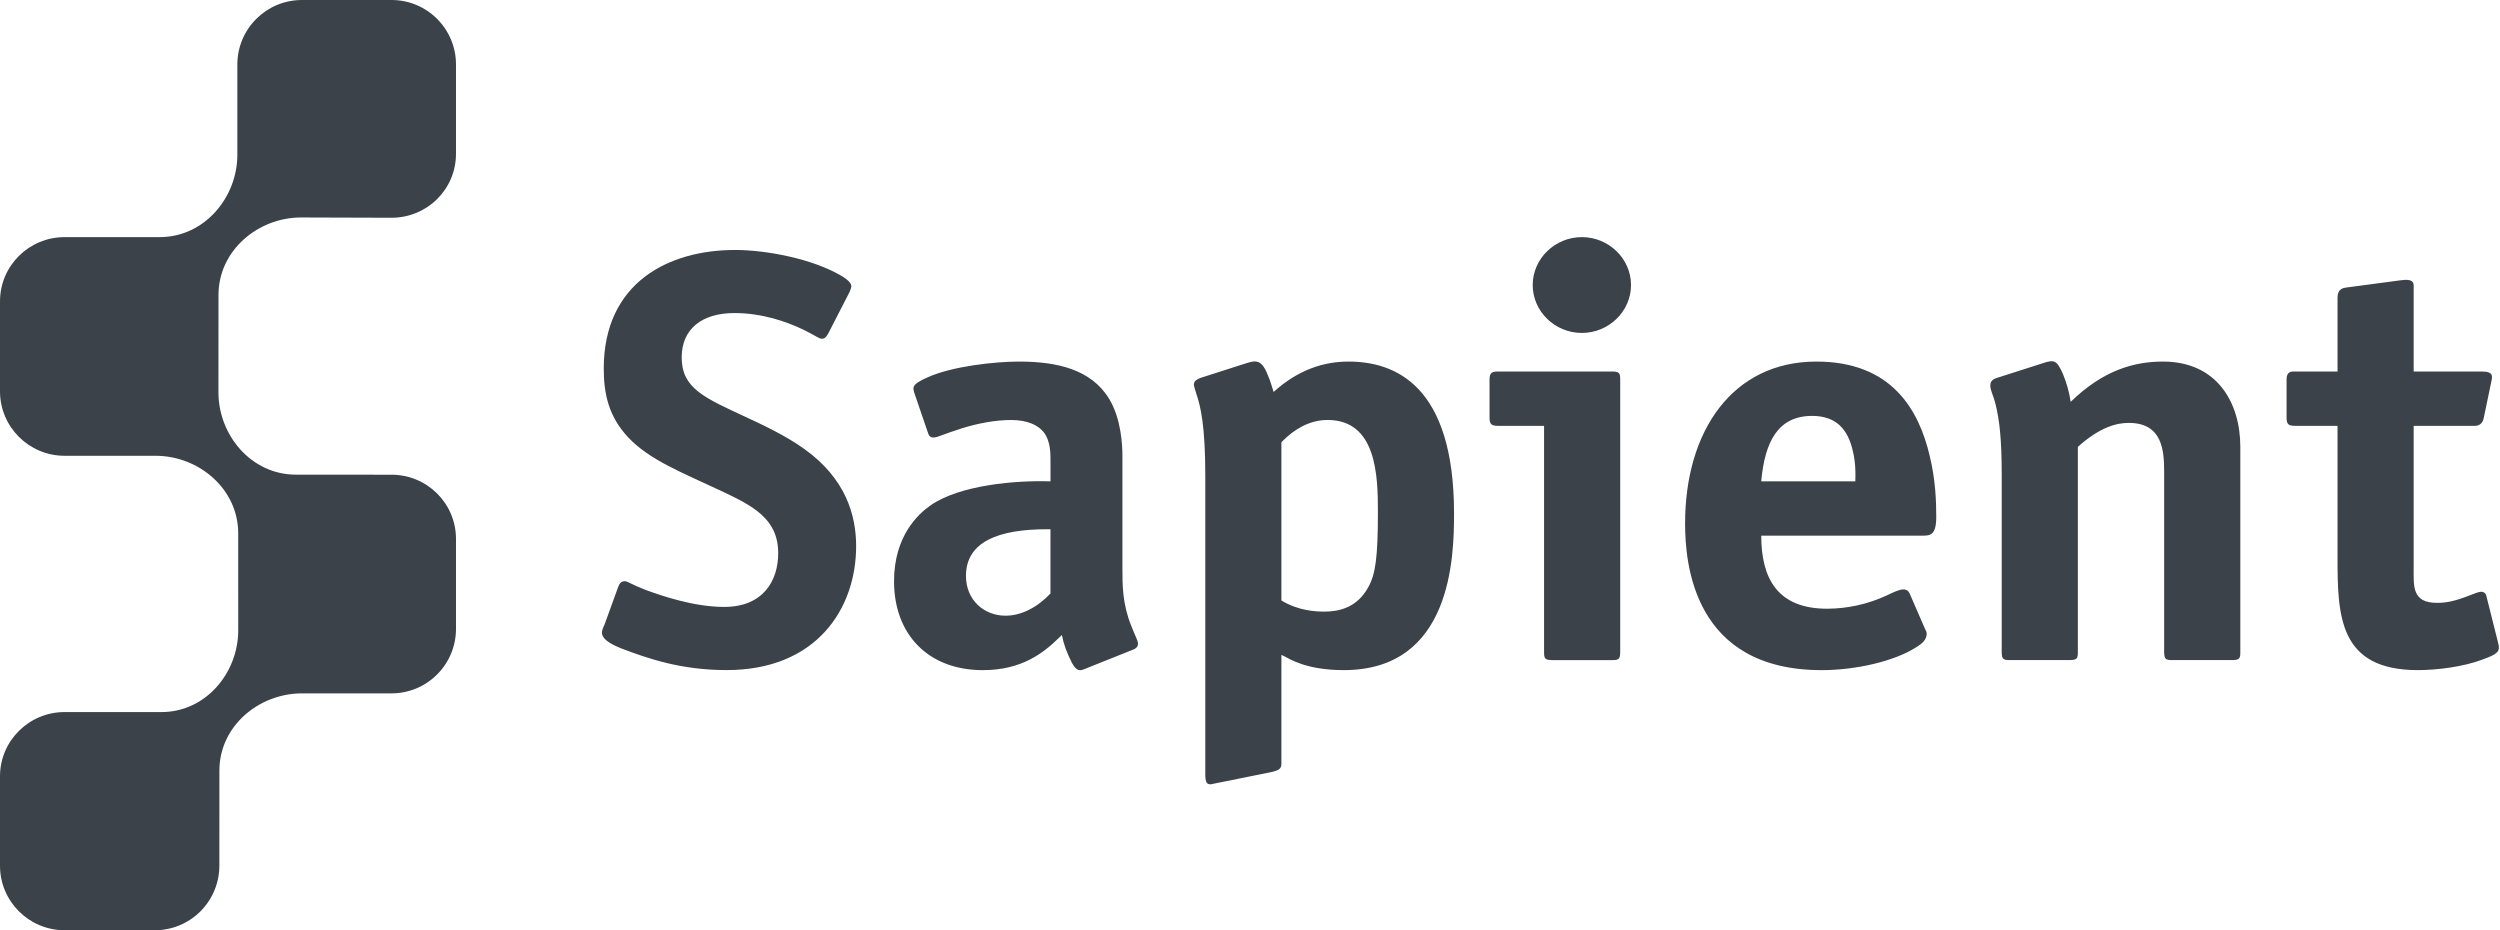
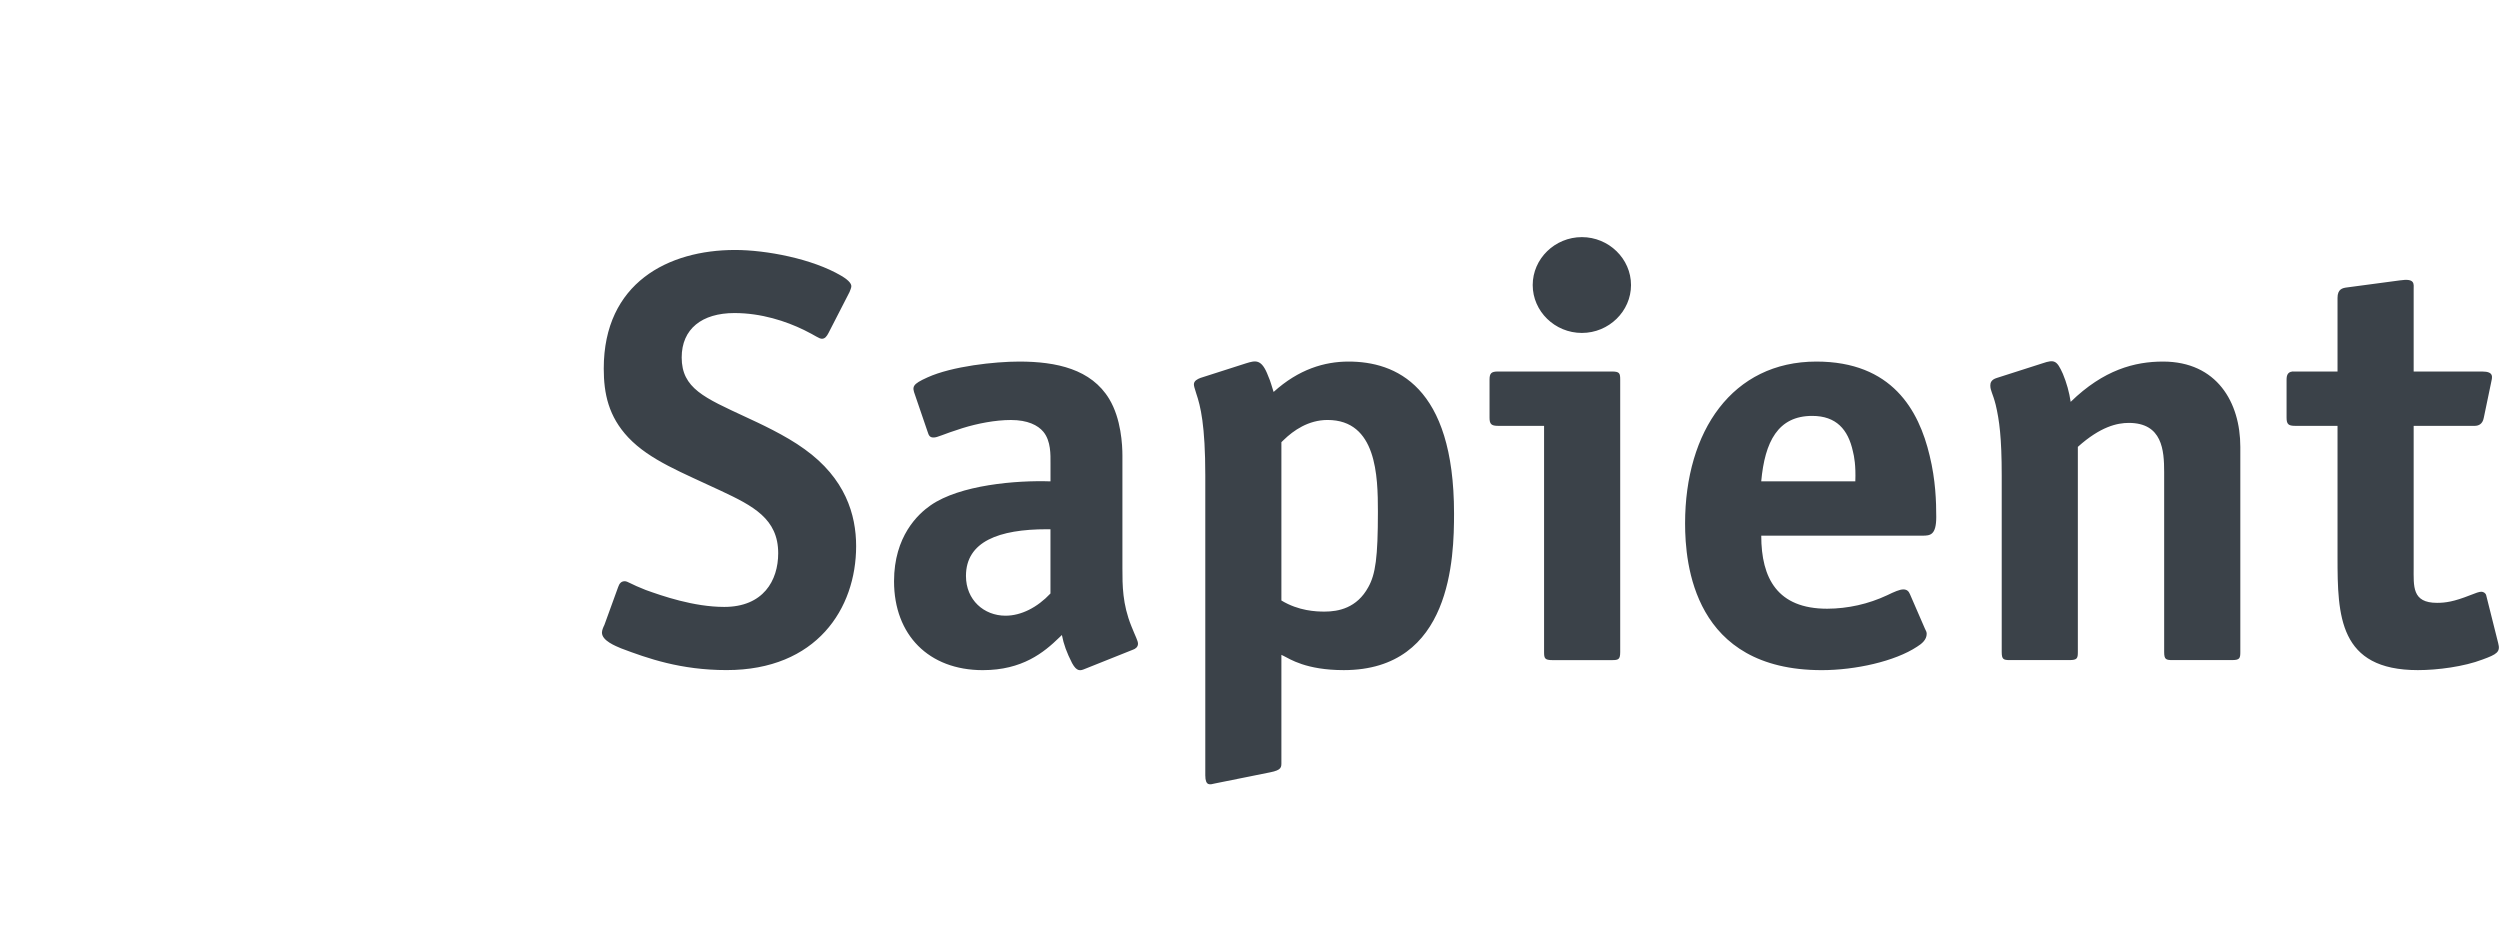
<svg xmlns="http://www.w3.org/2000/svg" width="86" height="32" viewBox="0 0 86 32" fill="none">
-   <path fill-rule="evenodd" clip-rule="evenodd" d="M7.547 26.509C7.547 24.976 8.907 23.852 10.387 23.852H13.466C13.757 23.852 14.046 23.795 14.315 23.684C14.584 23.573 14.829 23.409 15.035 23.203C15.242 22.997 15.405 22.753 15.517 22.483C15.629 22.214 15.686 21.925 15.686 21.634V18.541C15.686 17.314 14.693 16.33 13.466 16.33L10.18 16.328C8.642 16.328 7.514 14.97 7.514 13.492L7.516 10.147C7.516 8.614 8.877 7.481 10.357 7.481L13.466 7.491C14.693 7.491 15.686 6.514 15.686 5.29V2.217C15.686 1.926 15.629 1.637 15.517 1.368C15.405 1.098 15.241 0.854 15.035 0.648C14.829 0.442 14.584 0.279 14.315 0.167C14.046 0.056 13.757 -0.001 13.466 4.82016e-06H10.387C9.162 4.82016e-06 8.165 0.991 8.165 2.217V5.321C8.165 6.798 7.029 8.157 5.494 8.157H2.223C0.997 8.157 0 9.142 0 10.368V13.461C0 14.687 0.997 15.679 2.223 15.679H5.354C6.832 15.679 8.194 16.812 8.194 18.346L8.195 21.683C8.195 23.16 7.061 24.514 5.524 24.495H2.223C0.997 24.495 0 25.483 0 26.707V29.781C0 31.008 0.997 32 2.223 32H5.323C5.614 32.001 5.903 31.944 6.173 31.832C6.442 31.721 6.687 31.558 6.893 31.352C7.1 31.145 7.264 30.901 7.376 30.631C7.488 30.362 7.545 30.073 7.546 29.781L7.547 26.509Z" fill="#3B4249" />
  <path fill-rule="evenodd" clip-rule="evenodd" d="M29.224 10.046C29.245 9.986 29.286 9.906 29.286 9.846C29.286 9.785 29.245 9.665 28.935 9.484C27.945 8.901 26.358 8.599 25.285 8.599C22.996 8.599 20.769 9.725 20.769 12.679C20.769 13.543 20.934 14.327 21.614 15.05C22.357 15.834 23.47 16.256 24.79 16.879C25.904 17.402 26.77 17.844 26.77 19.03C26.77 19.974 26.255 20.878 24.914 20.878C23.863 20.878 22.769 20.496 22.212 20.295C21.697 20.095 21.594 19.994 21.491 19.994C21.367 19.994 21.305 20.075 21.264 20.195L20.79 21.501C20.749 21.581 20.707 21.682 20.707 21.762C20.707 22.043 21.181 22.224 21.367 22.304C22.274 22.646 23.408 23.051 24.996 23.051C28.089 23.051 29.451 20.938 29.451 18.787C29.451 17.703 29.079 16.456 27.677 15.451C27.017 14.969 26.089 14.547 25.656 14.346C24.233 13.683 23.45 13.361 23.45 12.296C23.45 11.311 24.151 10.769 25.265 10.769C26.193 10.769 27.038 11.05 27.657 11.351C28.069 11.553 28.172 11.653 28.275 11.653C28.378 11.653 28.44 11.572 28.502 11.452L29.224 10.046ZM38.982 22.346C39.044 22.325 39.147 22.265 39.147 22.145C39.147 22.044 39.064 21.904 38.92 21.542C38.611 20.779 38.611 20.135 38.611 19.552V15.674C38.611 15.312 38.57 14.408 38.157 13.724C37.538 12.699 36.342 12.438 35.064 12.438C34.219 12.438 32.755 12.598 31.909 12.981C31.373 13.222 31.373 13.302 31.476 13.584L31.909 14.85C31.95 14.99 31.991 15.05 32.115 15.05C32.259 15.05 32.404 14.95 33.105 14.729C33.621 14.568 34.239 14.448 34.776 14.448C35.353 14.448 35.704 14.629 35.889 14.85C36.157 15.171 36.137 15.654 36.137 15.936V16.559C34.961 16.518 33.023 16.68 32.013 17.383C31.579 17.684 30.755 18.448 30.755 19.995C30.755 21.844 31.951 23.053 33.807 23.053C35.168 23.053 35.91 22.447 36.446 21.924L36.529 21.844C36.591 22.165 36.694 22.447 36.88 22.812C37.044 23.113 37.168 23.073 37.313 23.013L38.982 22.346ZM36.136 20.416C35.682 20.899 35.126 21.18 34.59 21.18C33.847 21.18 33.229 20.638 33.229 19.813C33.229 18.627 34.363 18.206 36.012 18.206H36.136V20.416ZM44.08 22.527L44.163 22.567C44.368 22.667 44.926 23.052 46.225 23.052C49.937 23.052 50.019 19.171 50.019 17.663C50.019 13.261 47.998 12.438 46.39 12.438C45.566 12.438 44.678 12.699 43.812 13.483C43.751 13.302 43.709 13.121 43.627 12.94C43.401 12.338 43.194 12.397 42.864 12.498L41.297 13C41.193 13.04 41.07 13.101 41.07 13.221C41.07 13.282 41.091 13.342 41.153 13.543C41.297 13.965 41.462 14.628 41.462 16.356V26.67C41.462 27.051 41.627 26.991 41.792 26.951L43.689 26.569C44.101 26.488 44.08 26.388 44.08 26.207L44.08 22.527ZM44.08 15.211L44.163 15.131C44.493 14.81 45.008 14.447 45.668 14.447C47.359 14.447 47.4 16.377 47.4 17.602C47.4 19.17 47.318 19.753 47.071 20.195C46.678 20.919 46.039 21.039 45.565 21.039C45.276 21.039 44.678 21.019 44.08 20.657V15.211ZM53.116 14.649V22.427C53.116 22.647 53.137 22.708 53.406 22.708H55.447C55.673 22.708 55.735 22.688 55.735 22.427V13.061C55.735 12.84 55.715 12.78 55.447 12.78H51.529C51.302 12.78 51.24 12.84 51.24 13.061V14.367C51.24 14.588 51.302 14.649 51.529 14.649L53.116 14.649ZM52.725 9.805C52.725 10.71 53.487 11.453 54.416 11.453C55.344 11.453 56.107 10.71 56.107 9.805C56.107 8.901 55.344 8.157 54.416 8.157C53.487 8.157 52.725 8.901 52.725 9.805ZM66.133 18.427C66.401 18.427 66.607 18.407 66.607 17.784C66.607 17.262 66.586 16.518 66.38 15.674C66.009 14.106 65.081 12.438 62.483 12.438C59.596 12.438 57.967 14.83 57.967 18.005C57.967 19.392 58.255 23.053 62.669 23.053C63.823 23.053 65.184 22.751 65.948 22.246C66.112 22.145 66.278 22.005 66.278 21.804C66.278 21.743 66.257 21.703 66.216 21.623L65.701 20.437C65.659 20.337 65.597 20.276 65.473 20.276C65.35 20.276 65.165 20.357 64.917 20.477C64.273 20.779 63.569 20.937 62.855 20.94C61.143 20.94 60.587 19.895 60.587 18.427L66.133 18.427ZM60.586 16.558C60.71 15.191 61.163 14.307 62.339 14.307C63.164 14.307 63.576 14.77 63.741 15.533C63.783 15.694 63.844 16.015 63.823 16.558H60.586ZM77.067 15.372C77.067 13.845 76.263 12.438 74.406 12.438C73.437 12.438 72.365 12.719 71.231 13.824C71.182 13.493 71.092 13.169 70.963 12.86C70.756 12.398 70.674 12.358 70.262 12.498L68.694 13C68.487 13.061 68.467 13.181 68.467 13.261C68.467 13.442 68.55 13.523 68.652 13.925C68.776 14.447 68.859 15.05 68.859 16.356V22.426C68.859 22.687 68.92 22.707 69.147 22.707H71.188C71.457 22.707 71.478 22.646 71.478 22.426V15.372C72.261 14.669 72.838 14.548 73.231 14.548C74.385 14.548 74.447 15.493 74.447 16.236V22.426C74.447 22.687 74.509 22.707 74.736 22.707H76.777C77.046 22.707 77.067 22.647 77.067 22.426V15.372H77.067ZM80.411 19.171C80.411 21.18 80.453 23.052 83.175 23.052C83.855 23.052 84.762 22.932 85.401 22.687C85.897 22.506 86.02 22.426 85.938 22.125L85.525 20.477C85.504 20.396 85.422 20.356 85.36 20.356C85.278 20.356 85.175 20.396 84.968 20.477C84.412 20.697 84.123 20.738 83.835 20.738C82.968 20.738 83.03 20.175 83.03 19.511V14.649H85.134C85.237 14.649 85.401 14.609 85.443 14.368L85.69 13.182C85.732 12.981 85.814 12.78 85.381 12.78H83.03V9.967C83.03 9.766 83.092 9.565 82.556 9.645L80.741 9.887C80.576 9.907 80.411 9.947 80.411 10.248V12.78H78.947C78.699 12.76 78.658 12.901 78.658 13.062V14.368C78.658 14.589 78.72 14.649 78.947 14.649H80.411L80.411 19.171Z" fill="#3B4249" />
</svg>